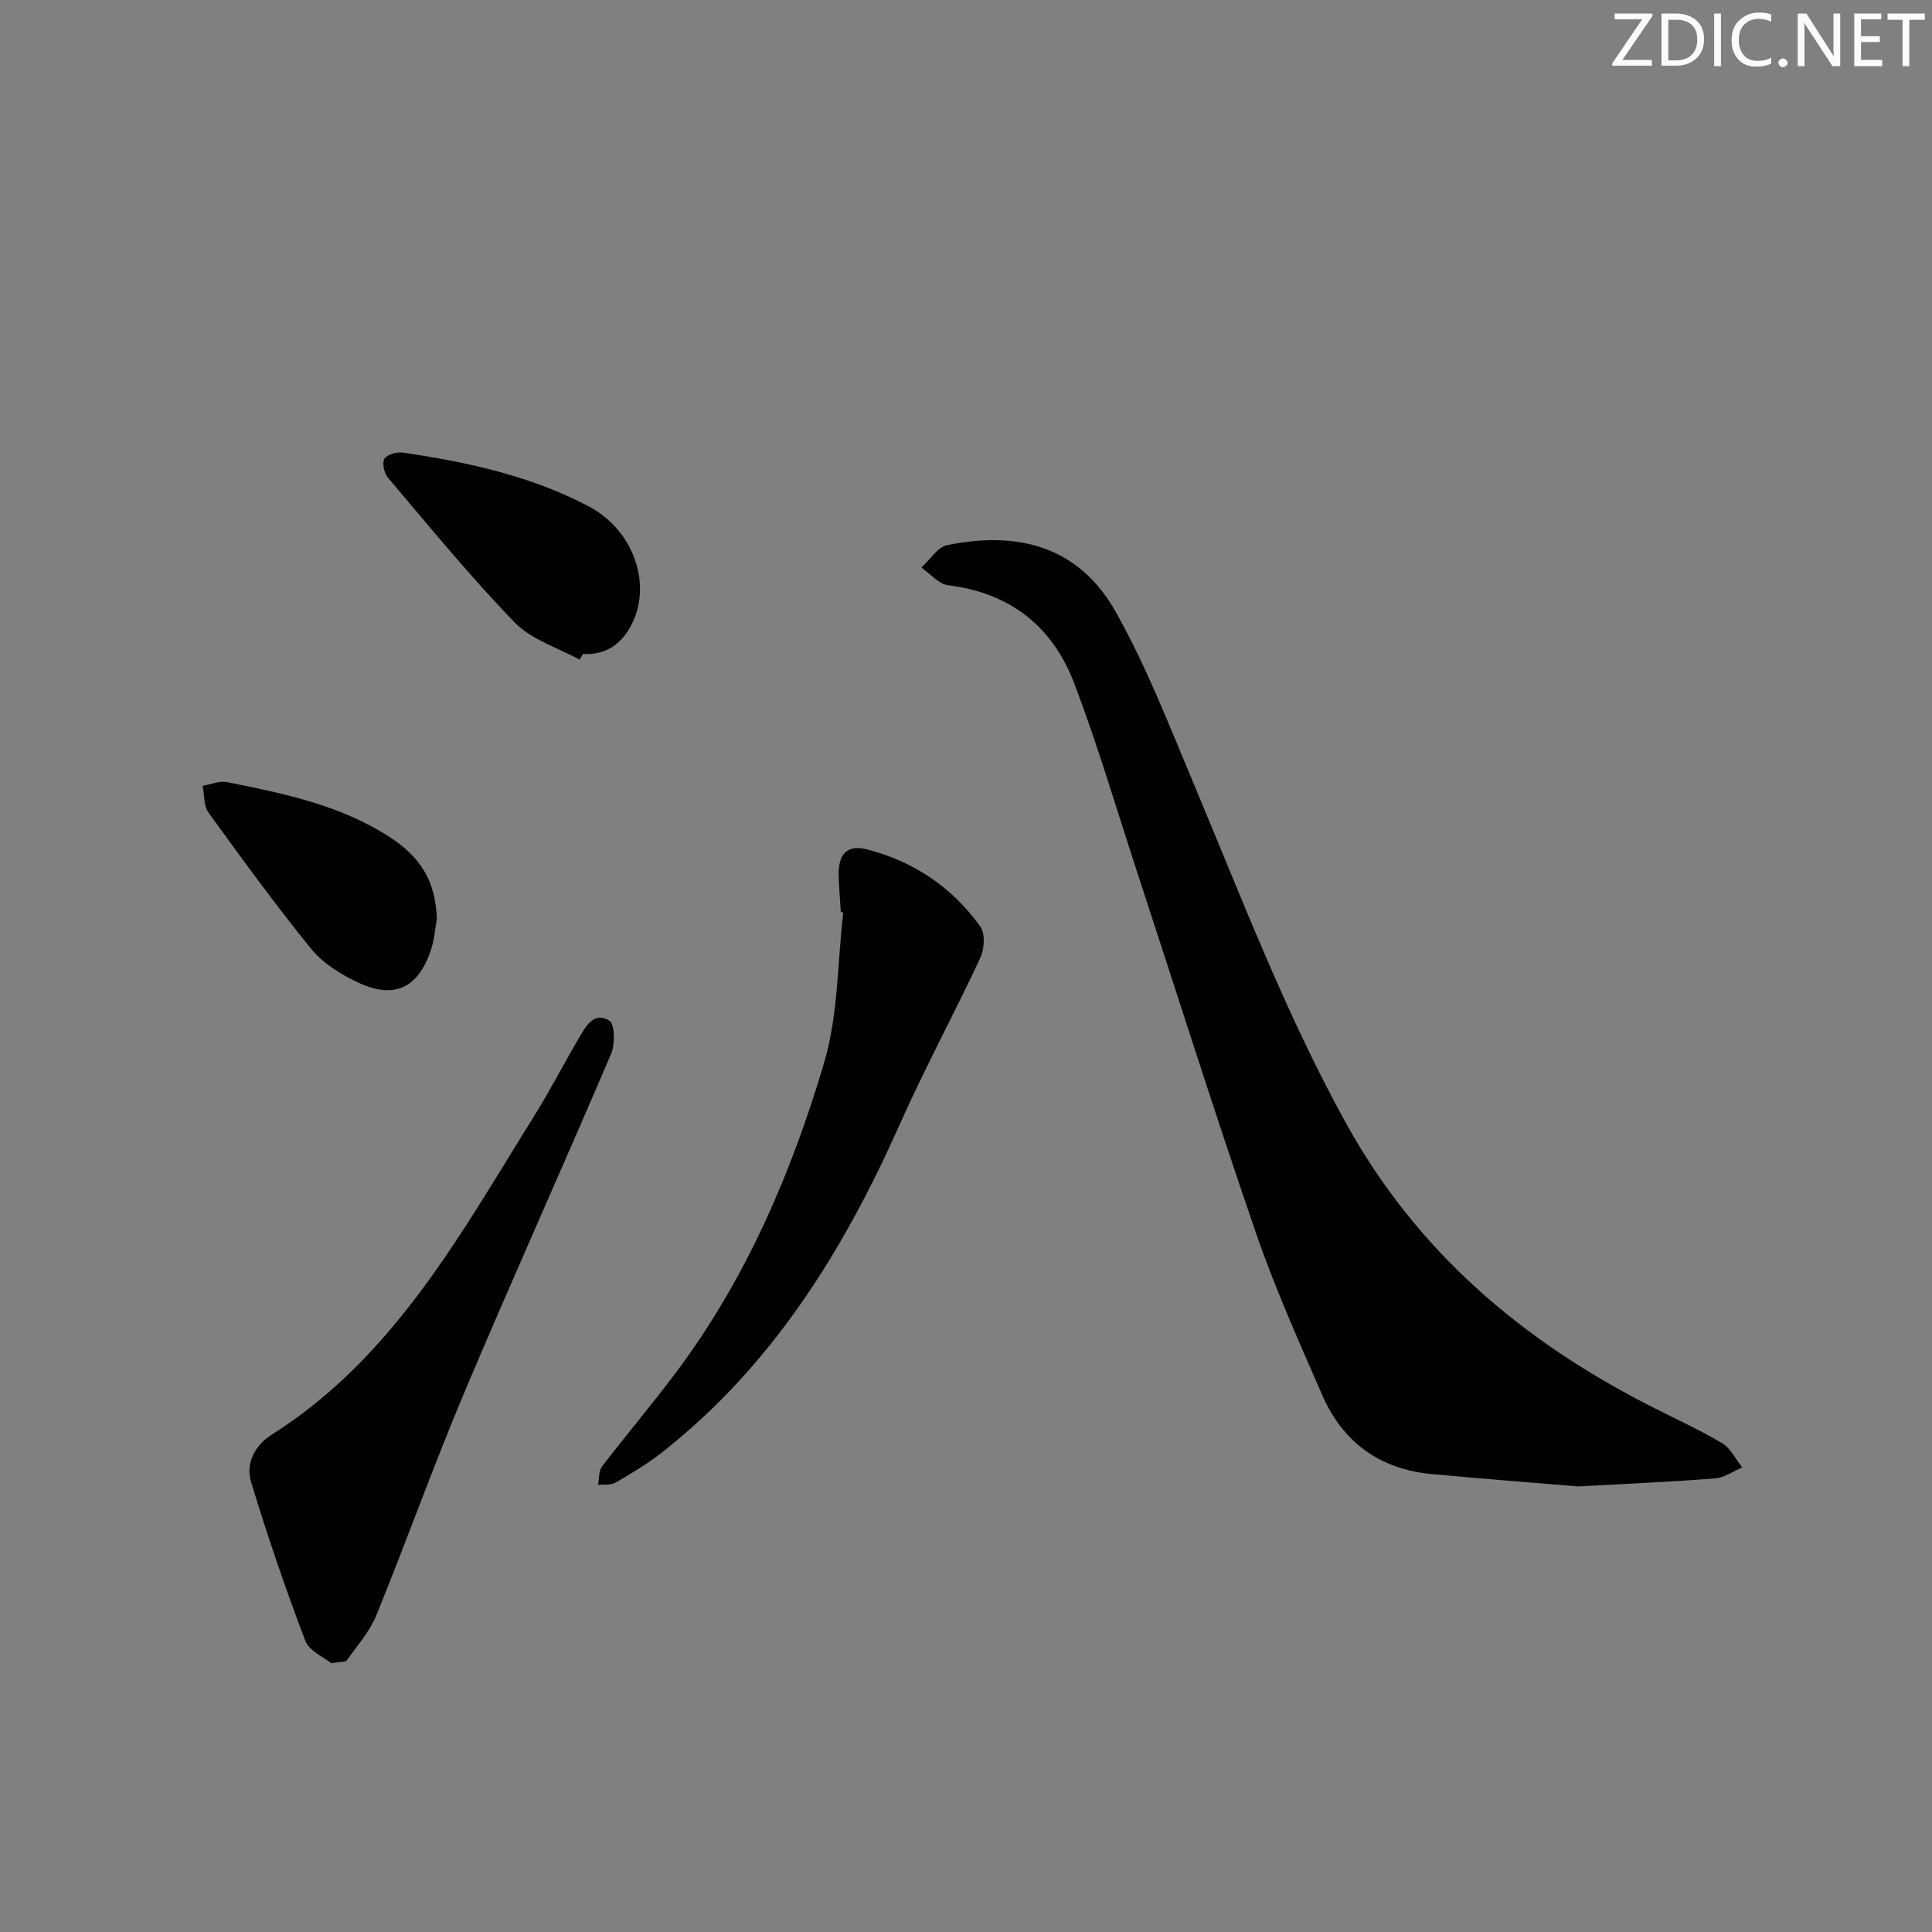
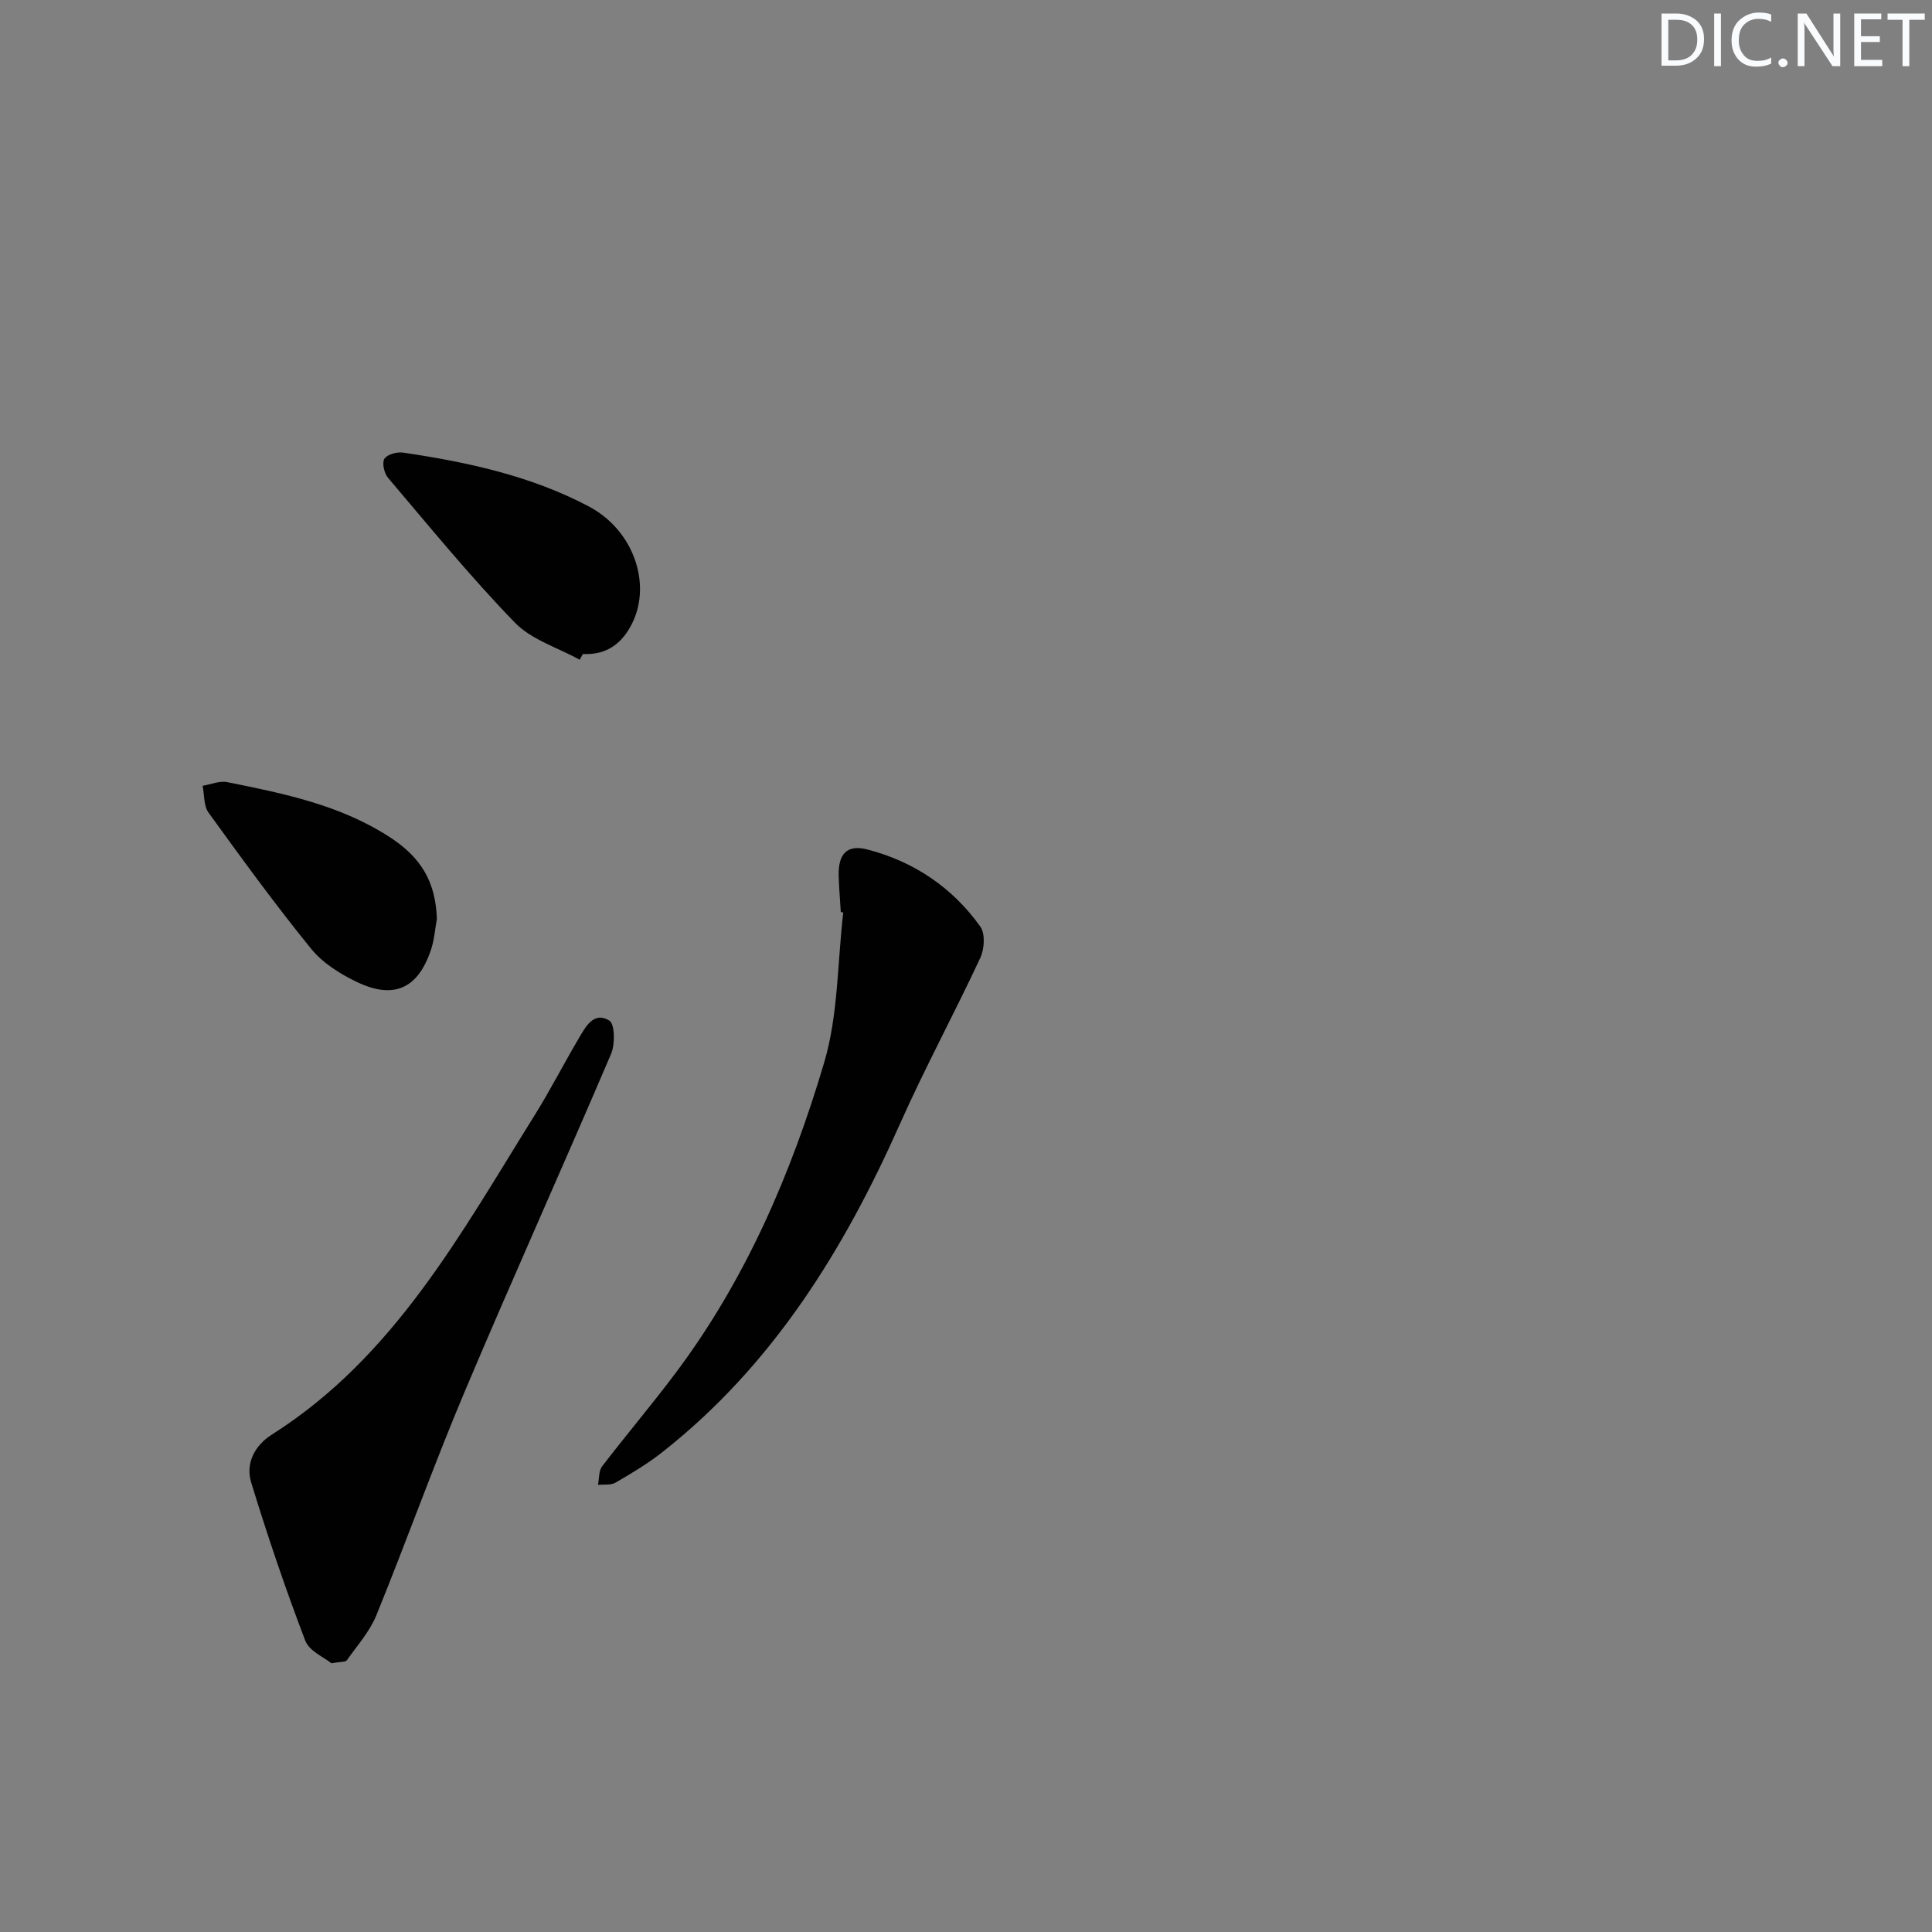
<svg xmlns="http://www.w3.org/2000/svg" enable-background="new 0 0 400 400" viewBox="0 0 400 400">
  <rect x="0" y="0" width="400" height="400" fill="#808080" stroke="none" />
  <g fill="#fafbfc">
-     <path d="m342.2 3.2-6.3 9.2h6.1v1.2h-8.2v-.5l6.2-9.1h-5.7v-1.2h7.8v.4z" />
    <path d="m344 13.7v-10.9h3.1c1.6 0 3 .5 4.1 1.4 1.1 1 1.6 2.2 1.6 3.9s-.5 3-1.6 4-2.5 1.5-4.2 1.5h-3zm1.4-9.6v8.4h1.6c1.4 0 2.5-.4 3.2-1.1.8-.8 1.2-1.8 1.2-3.2s-.4-2.4-1.2-3.1-1.8-1-3.1-1z" />
    <path d="m356.3 2.8v10.9h-1.4v-10.9z" />
    <path d="m366.6 13.2c-.8.4-1.8.6-3 .6-1.6 0-2.8-.5-3.7-1.5s-1.4-2.3-1.4-3.9c0-1.7.5-3.2 1.6-4.2s2.4-1.6 4-1.6c1 0 1.9.1 2.6.4v1.5c-.8-.4-1.6-.6-2.6-.6-1.2 0-2.2.4-3 1.2s-1.1 1.9-1.1 3.3c0 1.3.4 2.3 1.1 3.1s1.6 1.1 2.8 1.1c1.1 0 2-.2 2.8-.7v1.3z" />
    <path d="m368.2 13c0-.3.1-.5.3-.6.2-.2.4-.3.6-.3.3 0 .5.1.7.3s.3.4.3.6-.1.5-.3.6c-.2.2-.4.3-.7.3s-.5-.1-.6-.3c-.2-.2-.3-.4-.3-.6z" />
    <path d="m381.1 13.7h-1.7l-5.5-8.4c-.2-.2-.3-.5-.4-.7 0 .2.1.8.1 1.5v7.6h-1.4v-10.9h1.8l5.3 8.3c.3.4.4.6.4.8 0-.3-.1-.8-.1-1.6v-7.5h1.4v10.9z" />
    <path d="m389.7 13.7h-5.8v-10.9h5.6v1.2h-4.2v3.5h3.9v1.2h-3.9v3.7h4.4z" />
    <path d="m398.4 4.1h-3.1v9.6h-1.4v-9.6h-3.1v-1.3h7.7v1.3z" />
  </g>
-   <path d="m326.71 307.75c-9.11-.76-19.71-1.58-30.29-2.56-10.71-1-18.4-6.55-22.66-16.34-4.84-11.1-9.81-22.2-13.75-33.64-8.52-24.77-16.41-49.75-24.57-74.64-4.28-13.05-8.15-26.26-13.03-39.09-4.47-11.73-13.24-18.74-26.12-20.31-1.96-.24-3.69-2.39-5.53-3.66 1.78-1.6 3.34-4.24 5.37-4.65 14.96-3.06 27.34.46 34.85 13.79 6.33 11.24 11.04 23.41 16.05 35.34 9.98 23.74 19.07 47.77 31.6 70.47 14.71 26.66 36.36 44.99 62.86 58.55 5.02 2.57 10.18 4.9 15.02 7.76 1.77 1.05 2.82 3.32 4.2 5.04-1.85.79-3.67 2.12-5.57 2.27-8.94.71-17.92 1.09-28.43 1.67z" fill="#010102" />
  <path d="m68.61 344.36c-1.45-1.2-4.58-2.5-5.41-4.68-4.11-10.78-7.83-21.73-11.2-32.77-1.21-3.95.76-7.67 4.29-9.9 25.36-16.06 39.12-41.64 54.34-66.01 3.26-5.22 6.06-10.71 9.19-16.01 1.42-2.41 3.12-5.68 6.34-3.68 1.15.72 1.21 4.9.35 6.9-9.97 23.37-20.43 46.53-30.31 69.93-6.45 15.28-12.02 30.92-18.28 46.29-1.38 3.38-3.97 6.27-6.11 9.31-.27.39-1.25.27-3.2.62z" fill="#010102" />
  <path d="m174.08 188.84c-.15-2.49-.37-4.98-.44-7.48-.13-4.52 1.68-6.6 5.96-5.48 9.6 2.49 17.59 7.86 23.37 15.97 1.04 1.45.84 4.63 0 6.44-5.38 11.55-11.47 22.78-16.65 34.42-11.65 26.19-26.4 50.04-49.29 68.02-2.99 2.35-6.3 4.32-9.6 6.24-.97.56-2.4.33-3.63.46.27-1.3.14-2.89.86-3.84 4.96-6.47 10.24-12.7 15.14-19.22 14.57-19.39 24.03-41.4 30.84-64.39 2.92-9.88 2.73-20.69 3.95-31.07-.17-.02-.34-.04-.51-.07z" fill="#010102" />
  <path d="m120.02 136.59c-4.54-2.51-9.99-4.13-13.44-7.7-9.23-9.52-17.64-19.84-26.24-29.96-.8-.94-1.29-3.1-.75-3.95.58-.91 2.62-1.46 3.89-1.27 13.31 1.97 26.46 4.81 38.44 11.15 9.19 4.86 13 15.86 9.02 24.07-2.05 4.24-5.3 6.74-10.25 6.47-.22.39-.44.79-.67 1.19z" fill="#010102" />
  <path d="m90.45 190.25c-.38 2.1-.53 4.28-1.19 6.29-2.66 8.08-7.64 10.45-15.3 6.8-3.51-1.67-7.14-3.94-9.54-6.9-7.42-9.13-14.35-18.66-21.25-28.2-1.02-1.41-.84-3.68-1.22-5.55 1.7-.28 3.51-1.08 5.09-.76 11.7 2.35 23.4 4.73 33.66 11.39 6.57 4.27 9.49 9.31 9.75 16.93z" fill="#010102" />
</svg>